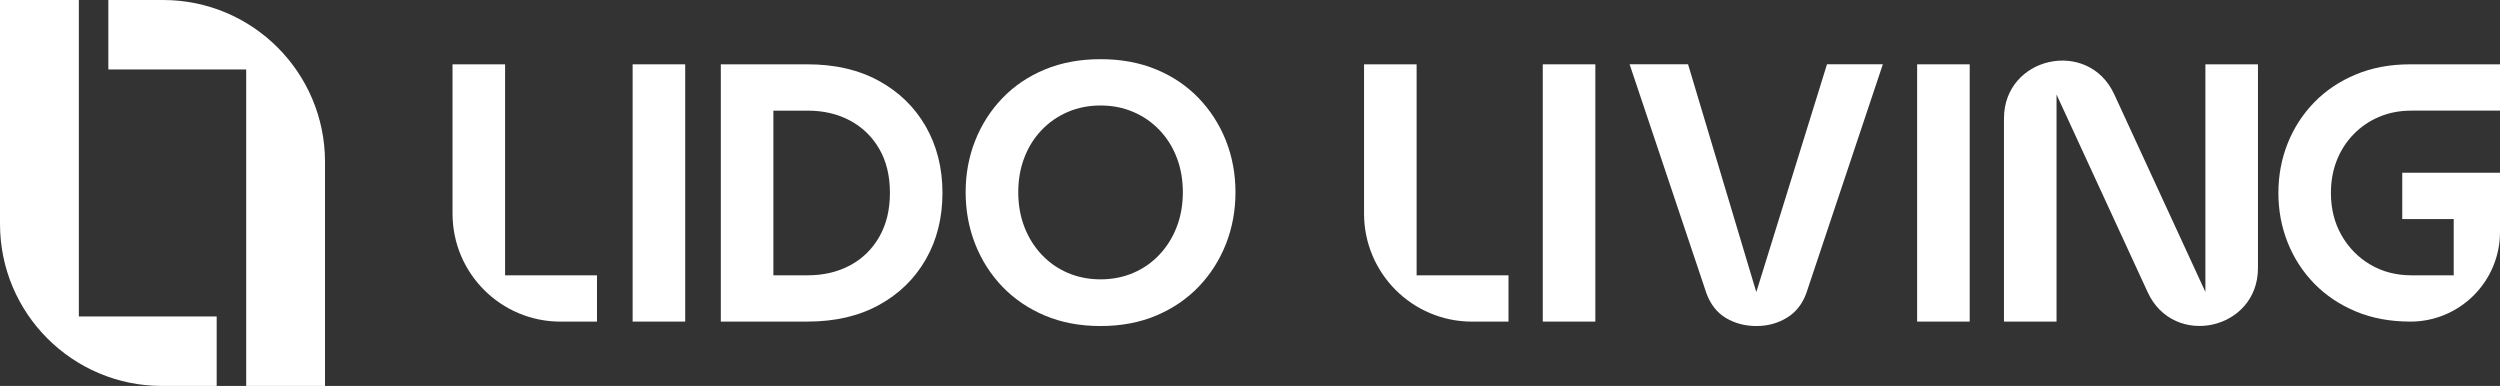
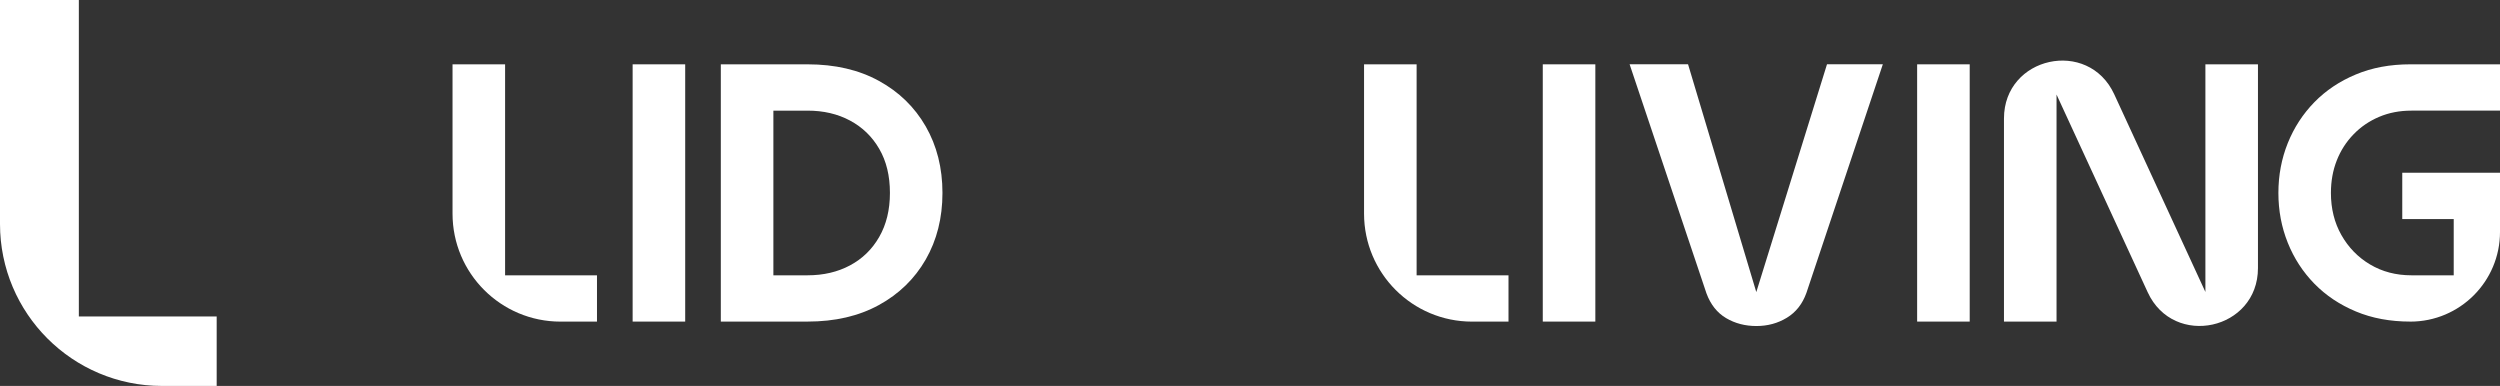
<svg xmlns="http://www.w3.org/2000/svg" id="c" viewBox="0 0 81.619 12.599">
  <rect x="0" y="0" width="81.619" height="12.599" fill="#333333" stroke="none" />
  <path d="M0,0h2.574v10.332h4.5v2.268h-1.787C2.367,12.599,0,10.232,0,7.312V0Z" style="fill:#ffffff;" />
-   <path d="M10.612,12.599h-2.574V2.268H3.537V0h1.787c2.92,0,5.287,2.367,5.287,5.287v7.312Z" style="fill:#ffffff;" />
  <path d="M44.533,2.1h1.716v6.888h3v1.512h-1.191c-1.947,0-3.525-1.578-3.525-3.525V2.1Z" style="fill:#ffffff;" />
  <path d="M57.343,10.644c-.368,0-.697-.086-.989-.258-.293-.173-.507-.442-.643-.811l-2.508-7.476h1.908l2.228,7.437,2.308-7.437h1.823l-2.495,7.464c-.129.359-.341.63-.637.81-.296.181-.628.271-.996.271Z" style="fill:#ffffff;" />
  <path d="M78.691,10.499c-.656,0-1.248-.109-1.776-.33-.527-.22-.979-.521-1.355-.905-.376-.385-.666-.83-.87-1.339-.204-.508-.306-1.05-.306-1.626s.102-1.117.306-1.626c.204-.508.494-.953.87-1.338.376-.384.828-.686,1.355-.905.528-.221,1.12-.33,1.776-.33h2.928v1.512h-2.892c-.384,0-.736.068-1.056.204-.32.136-.599.326-.834.57-.236.243-.419.527-.547.852s-.191.678-.191,1.062c0,.513.114.971.342,1.374.229.404.54.725.936.96.396.236.847.354,1.351.354h1.38v-1.836h-1.68v-1.512h3.191v1.932c0,1.617-1.311,2.928-2.928,2.928h0Z" style="fill:#ffffff;" />
  <path d="M73.717,2.1v6.653c0,2.023-2.752,2.627-3.599.79l-2.977-6.456v7.413h-1.716V3.867c0-2.023,2.752-2.627,3.599-.79l2.977,6.455V2.1h1.716Z" style="fill:#ffffff;" />
  <rect x="62.59" y="2.1" width="1.716" height="8.399" style="fill:#ffffff;" />
  <rect x="50.368" y="2.1" width="1.716" height="8.399" style="fill:#ffffff;" />
  <path d="M14.774,2.1h1.716v6.888h3v1.512h-1.191c-1.947,0-3.525-1.578-3.525-3.525V2.1Z" style="fill:#ffffff;" />
  <path d="M23.533,10.499V2.1h2.832c.896,0,1.672.18,2.328.54.656.359,1.166.855,1.53,1.487.363.633.546,1.356.546,2.172s-.183,1.541-.546,2.173c-.364.632-.874,1.128-1.53,1.487-.656.36-1.432.54-2.328.54h-2.832ZM25.249,8.988h1.116c.521,0,.982-.108,1.386-.324.404-.216.723-.525.954-.93.232-.404.349-.882.349-1.435,0-.56-.116-1.039-.349-1.439-.231-.4-.55-.708-.954-.924-.403-.216-.865-.324-1.386-.324h-1.116v5.376Z" style="fill:#ffffff;" />
  <rect x="20.654" y="2.1" width="1.716" height="8.399" style="fill:#ffffff;" />
-   <path d="M35.93,10.644c-.672,0-1.277-.114-1.817-.342s-1.002-.542-1.387-.942c-.384-.4-.68-.864-.888-1.392s-.312-1.092-.312-1.692.104-1.162.312-1.686.504-.986.888-1.386c.385-.4.847-.712,1.387-.936.54-.224,1.146-.336,1.817-.336s1.278.112,1.818.336c.54.224,1.002.536,1.386.936.384.4.68.862.889,1.386.207.524.312,1.086.312,1.686s-.104,1.164-.312,1.692c-.209.528-.505.992-.889,1.392s-.846.714-1.386.942-1.146.342-1.818.342ZM35.93,9.12c.385,0,.74-.07,1.068-.21.328-.14.614-.34.858-.6.243-.26.432-.562.563-.906.132-.344.198-.72.198-1.128s-.066-.784-.198-1.128c-.132-.344-.32-.644-.563-.9-.244-.256-.53-.454-.858-.594-.328-.14-.684-.21-1.068-.21s-.739.07-1.067.21c-.328.14-.614.338-.858.594-.244.256-.432.556-.563.9-.133.344-.198.72-.198,1.128s.065.784.198,1.128c.132.344.319.646.563.906.244.26.53.46.858.6.328.14.684.21,1.067.21Z" style="fill:#ffffff;" />
</svg>